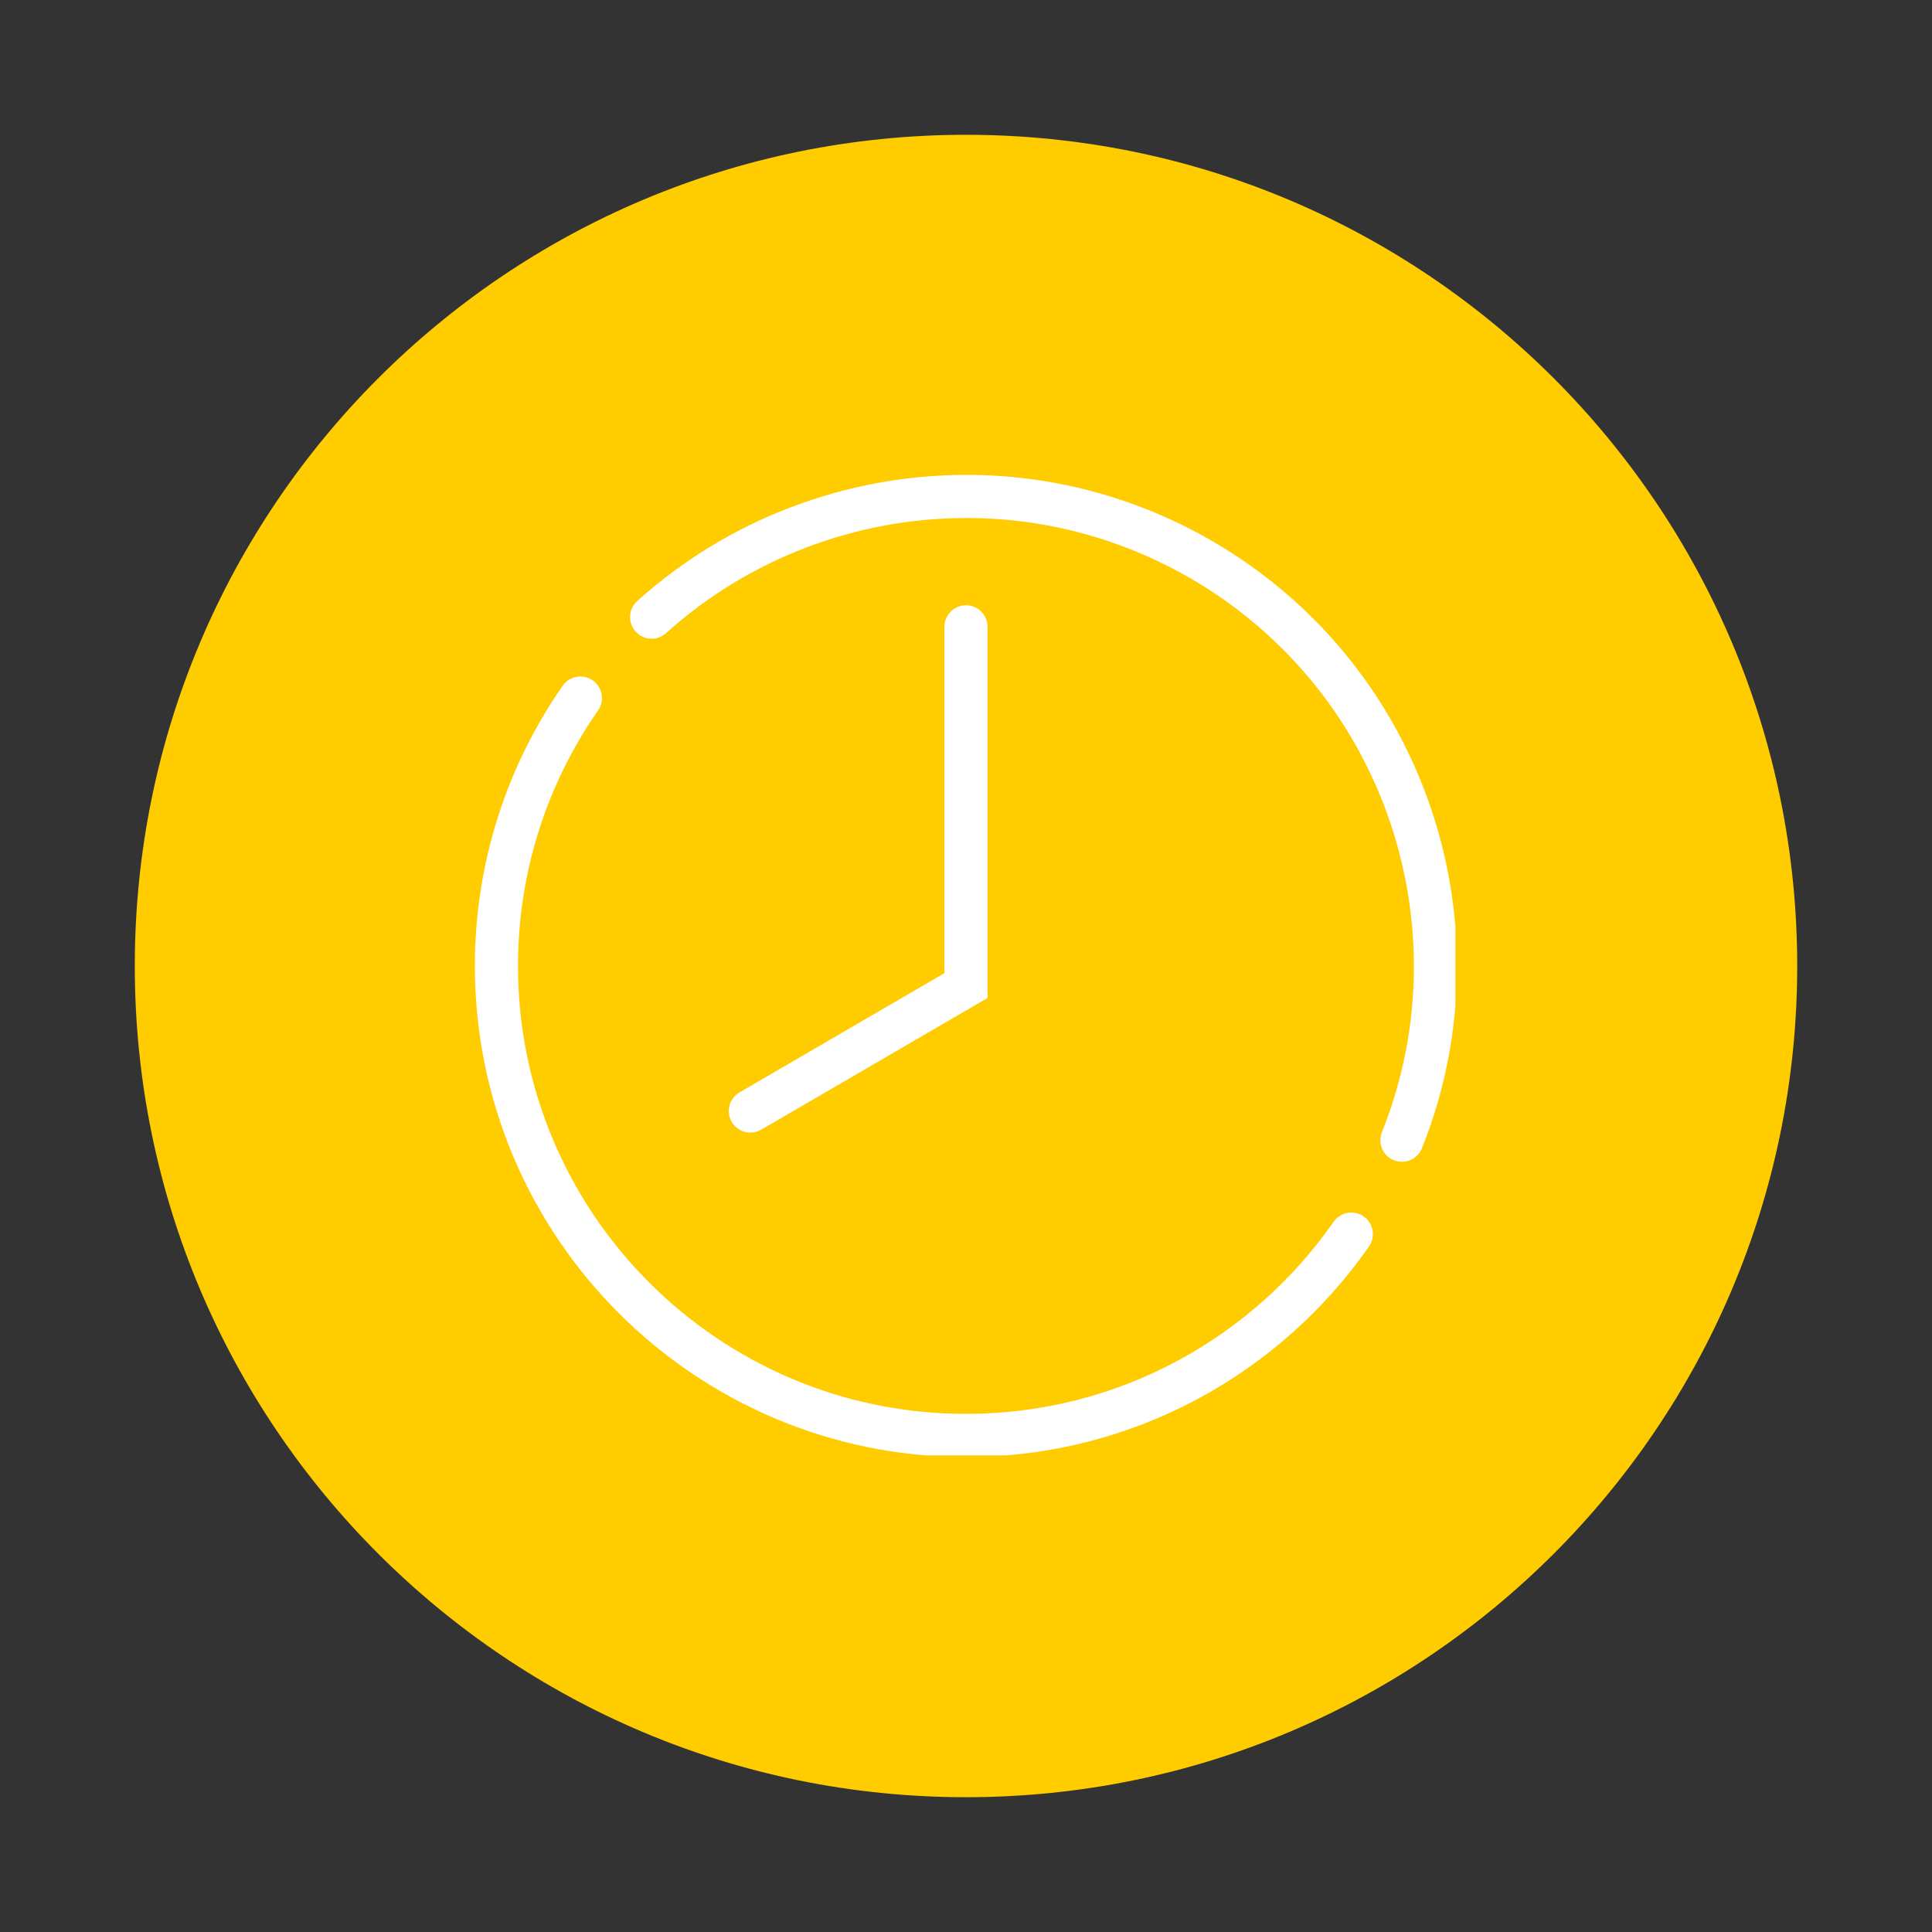
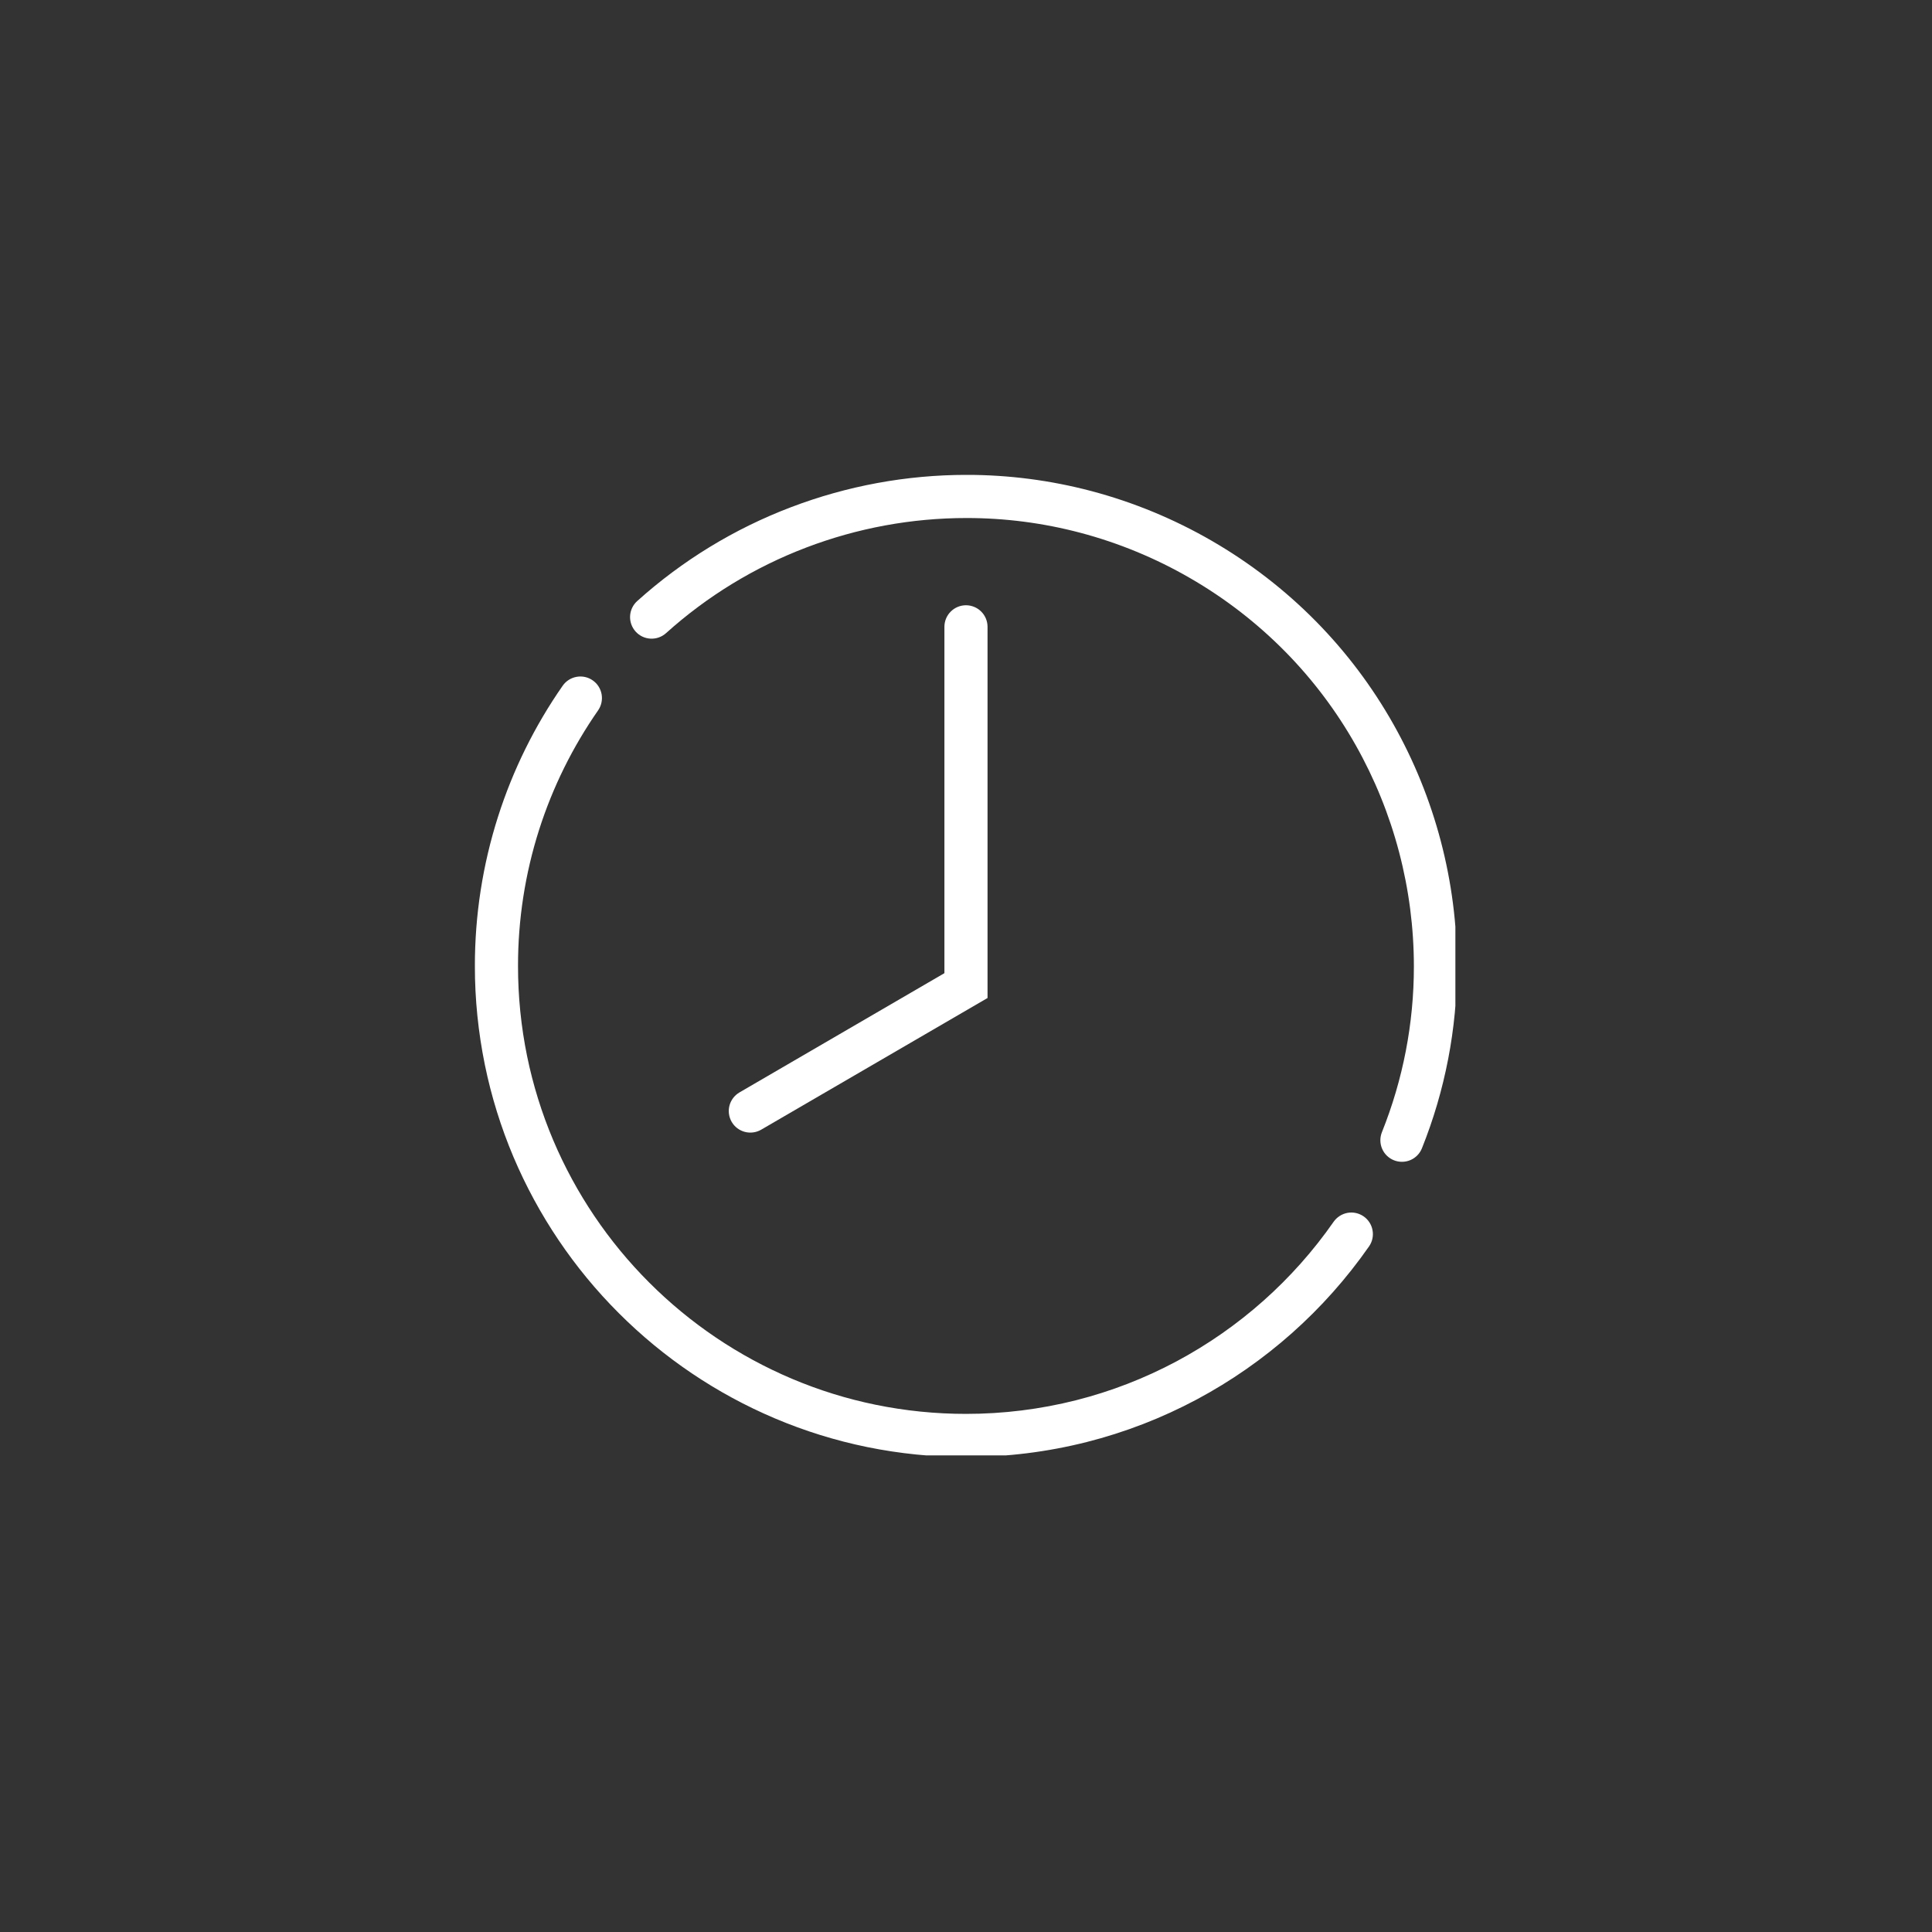
<svg xmlns="http://www.w3.org/2000/svg" width="400" zoomAndPan="magnify" viewBox="0 0 300 300" height="400" preserveAspectRatio="xMidYMid meet" version="1.0">
  <rect x="0" y="0" width="300" height="300" fill="#333333" stroke="none" />
  <defs>
    <clipPath id="be30aad5fd">
      <path d="M 20.93 20.93 L 279.07 20.93 L 279.07 279.07 L 20.93 279.07 Z M 20.93 20.93 " clip-rule="nonzero" />
    </clipPath>
    <clipPath id="e488be558f">
      <path d="M 150 20.93 C 78.715 20.93 20.93 78.715 20.93 150 C 20.93 221.285 78.715 279.07 150 279.07 C 221.285 279.07 279.07 221.285 279.07 150 C 279.07 78.715 221.285 20.93 150 20.93 Z M 150 20.93 " clip-rule="nonzero" />
    </clipPath>
    <clipPath id="7e88ebf23f">
      <path d="M 97 73.742 L 225.992 73.742 L 225.992 181 L 97 181 Z M 97 73.742 " clip-rule="nonzero" />
    </clipPath>
    <clipPath id="837e6a998e">
      <path d="M 73.742 105 L 214 105 L 214 225.992 L 73.742 225.992 Z M 73.742 105 " clip-rule="nonzero" />
    </clipPath>
  </defs>
  <g clip-path="url(#be30aad5fd)">
    <g clip-path="url(#e488be558f)">
-       <path fill="#ffcc00" d="M 20.93 20.93 L 279.07 20.93 L 279.07 279.07 L 20.93 279.07 Z M 20.93 20.93 " fill-opacity="1" fill-rule="nonzero" />
-     </g>
+       </g>
  </g>
  <g clip-path="url(#7e88ebf23f)">
    <path fill="#ffffff" d="M 103.426 98.312 C 102.766 98.906 101.895 99.215 101.008 99.168 C 100.121 99.121 99.289 98.727 98.695 98.062 C 98.102 97.402 97.793 96.531 97.84 95.648 C 97.887 94.762 98.285 93.926 98.945 93.332 C 105.93 87.047 114.02 82.105 122.805 78.766 C 131.516 75.445 140.762 73.738 150.086 73.738 C 156.625 73.734 163.137 74.582 169.457 76.25 C 175.992 77.98 182.27 80.574 188.121 83.953 C 194.086 87.395 199.559 91.625 204.391 96.535 C 209.059 101.285 213.082 106.629 216.355 112.434 C 219.582 118.152 222.059 124.262 223.727 130.613 C 225.398 136.969 226.242 143.508 226.242 150.078 C 226.246 159.746 224.395 169.328 220.797 178.305 C 220.469 179.129 219.824 179.789 219.008 180.137 C 218.191 180.484 217.27 180.496 216.445 180.164 C 215.621 179.836 214.961 179.191 214.613 178.375 C 214.262 177.559 214.254 176.637 214.582 175.812 C 217.863 167.629 219.551 158.895 219.547 150.078 C 219.547 144.086 218.773 138.113 217.25 132.316 C 215.727 126.52 213.465 120.941 210.52 115.723 C 207.539 110.434 203.871 105.562 199.613 101.23 C 195.207 96.754 190.215 92.891 184.77 89.754 C 179.434 86.668 173.707 84.305 167.746 82.727 C 161.984 81.203 156.047 80.434 150.086 80.438 C 141.574 80.438 133.137 81.992 125.188 85.023 C 117.176 88.074 109.797 92.578 103.426 98.312 Z M 103.426 98.312 " fill-opacity="1" fill-rule="nonzero" />
  </g>
  <g clip-path="url(#837e6a998e)">
    <path fill="#ffffff" d="M 207.086 189.715 C 207.598 188.988 208.371 188.492 209.246 188.332 C 210.121 188.176 211.02 188.375 211.75 188.883 C 212.477 189.391 212.977 190.168 213.129 191.043 C 213.289 191.914 213.09 192.816 212.582 193.543 C 205.664 203.461 196.5 211.605 185.836 217.305 C 180.434 220.188 174.699 222.41 168.758 223.914 C 162.625 225.465 156.324 226.246 149.996 226.242 C 144.836 226.246 139.691 225.727 134.637 224.695 C 129.73 223.691 124.934 222.199 120.324 220.246 C 111.266 216.41 103.035 210.855 96.082 203.898 C 89.125 196.949 83.574 188.715 79.734 179.66 C 77.785 175.047 76.293 170.25 75.289 165.344 C 74.258 160.289 73.734 155.148 73.738 149.988 C 73.734 142.121 74.945 134.297 77.336 126.805 C 79.648 119.562 83.031 112.711 87.375 106.477 C 87.883 105.75 88.66 105.254 89.535 105.098 C 90.41 104.941 91.309 105.137 92.035 105.648 C 92.766 106.152 93.262 106.93 93.418 107.805 C 93.574 108.68 93.375 109.578 92.871 110.309 C 88.91 115.992 85.824 122.238 83.715 128.836 C 81.535 135.676 80.43 142.809 80.438 149.988 C 80.434 154.691 80.906 159.391 81.848 164 C 82.766 168.473 84.125 172.844 85.902 177.047 C 89.406 185.312 94.469 192.82 100.82 199.164 C 107.164 205.512 114.672 210.574 122.934 214.078 C 127.137 215.859 131.508 217.219 135.98 218.133 C 140.594 219.074 145.289 219.551 149.996 219.547 C 155.77 219.551 161.52 218.836 167.117 217.422 C 172.527 216.051 177.754 214.023 182.68 211.395 C 192.41 206.195 200.777 198.766 207.086 189.715 Z M 207.086 189.715 " fill-opacity="1" fill-rule="nonzero" />
  </g>
  <path fill="#ffffff" d="M 146.648 97.332 C 146.648 96.445 147 95.594 147.629 94.965 C 148.254 94.34 149.105 93.984 149.996 93.984 C 150.887 93.984 151.738 94.34 152.363 94.965 C 152.992 95.594 153.344 96.445 153.344 97.332 L 153.344 154.969 L 118.195 175.418 C 117.426 175.863 116.516 175.984 115.656 175.758 C 114.797 175.531 114.062 174.973 113.617 174.207 C 113.172 173.438 113.047 172.523 113.273 171.668 C 113.5 170.809 114.062 170.074 114.828 169.629 L 146.648 151.113 Z M 146.648 97.332 " fill-opacity="1" fill-rule="nonzero" />
</svg>